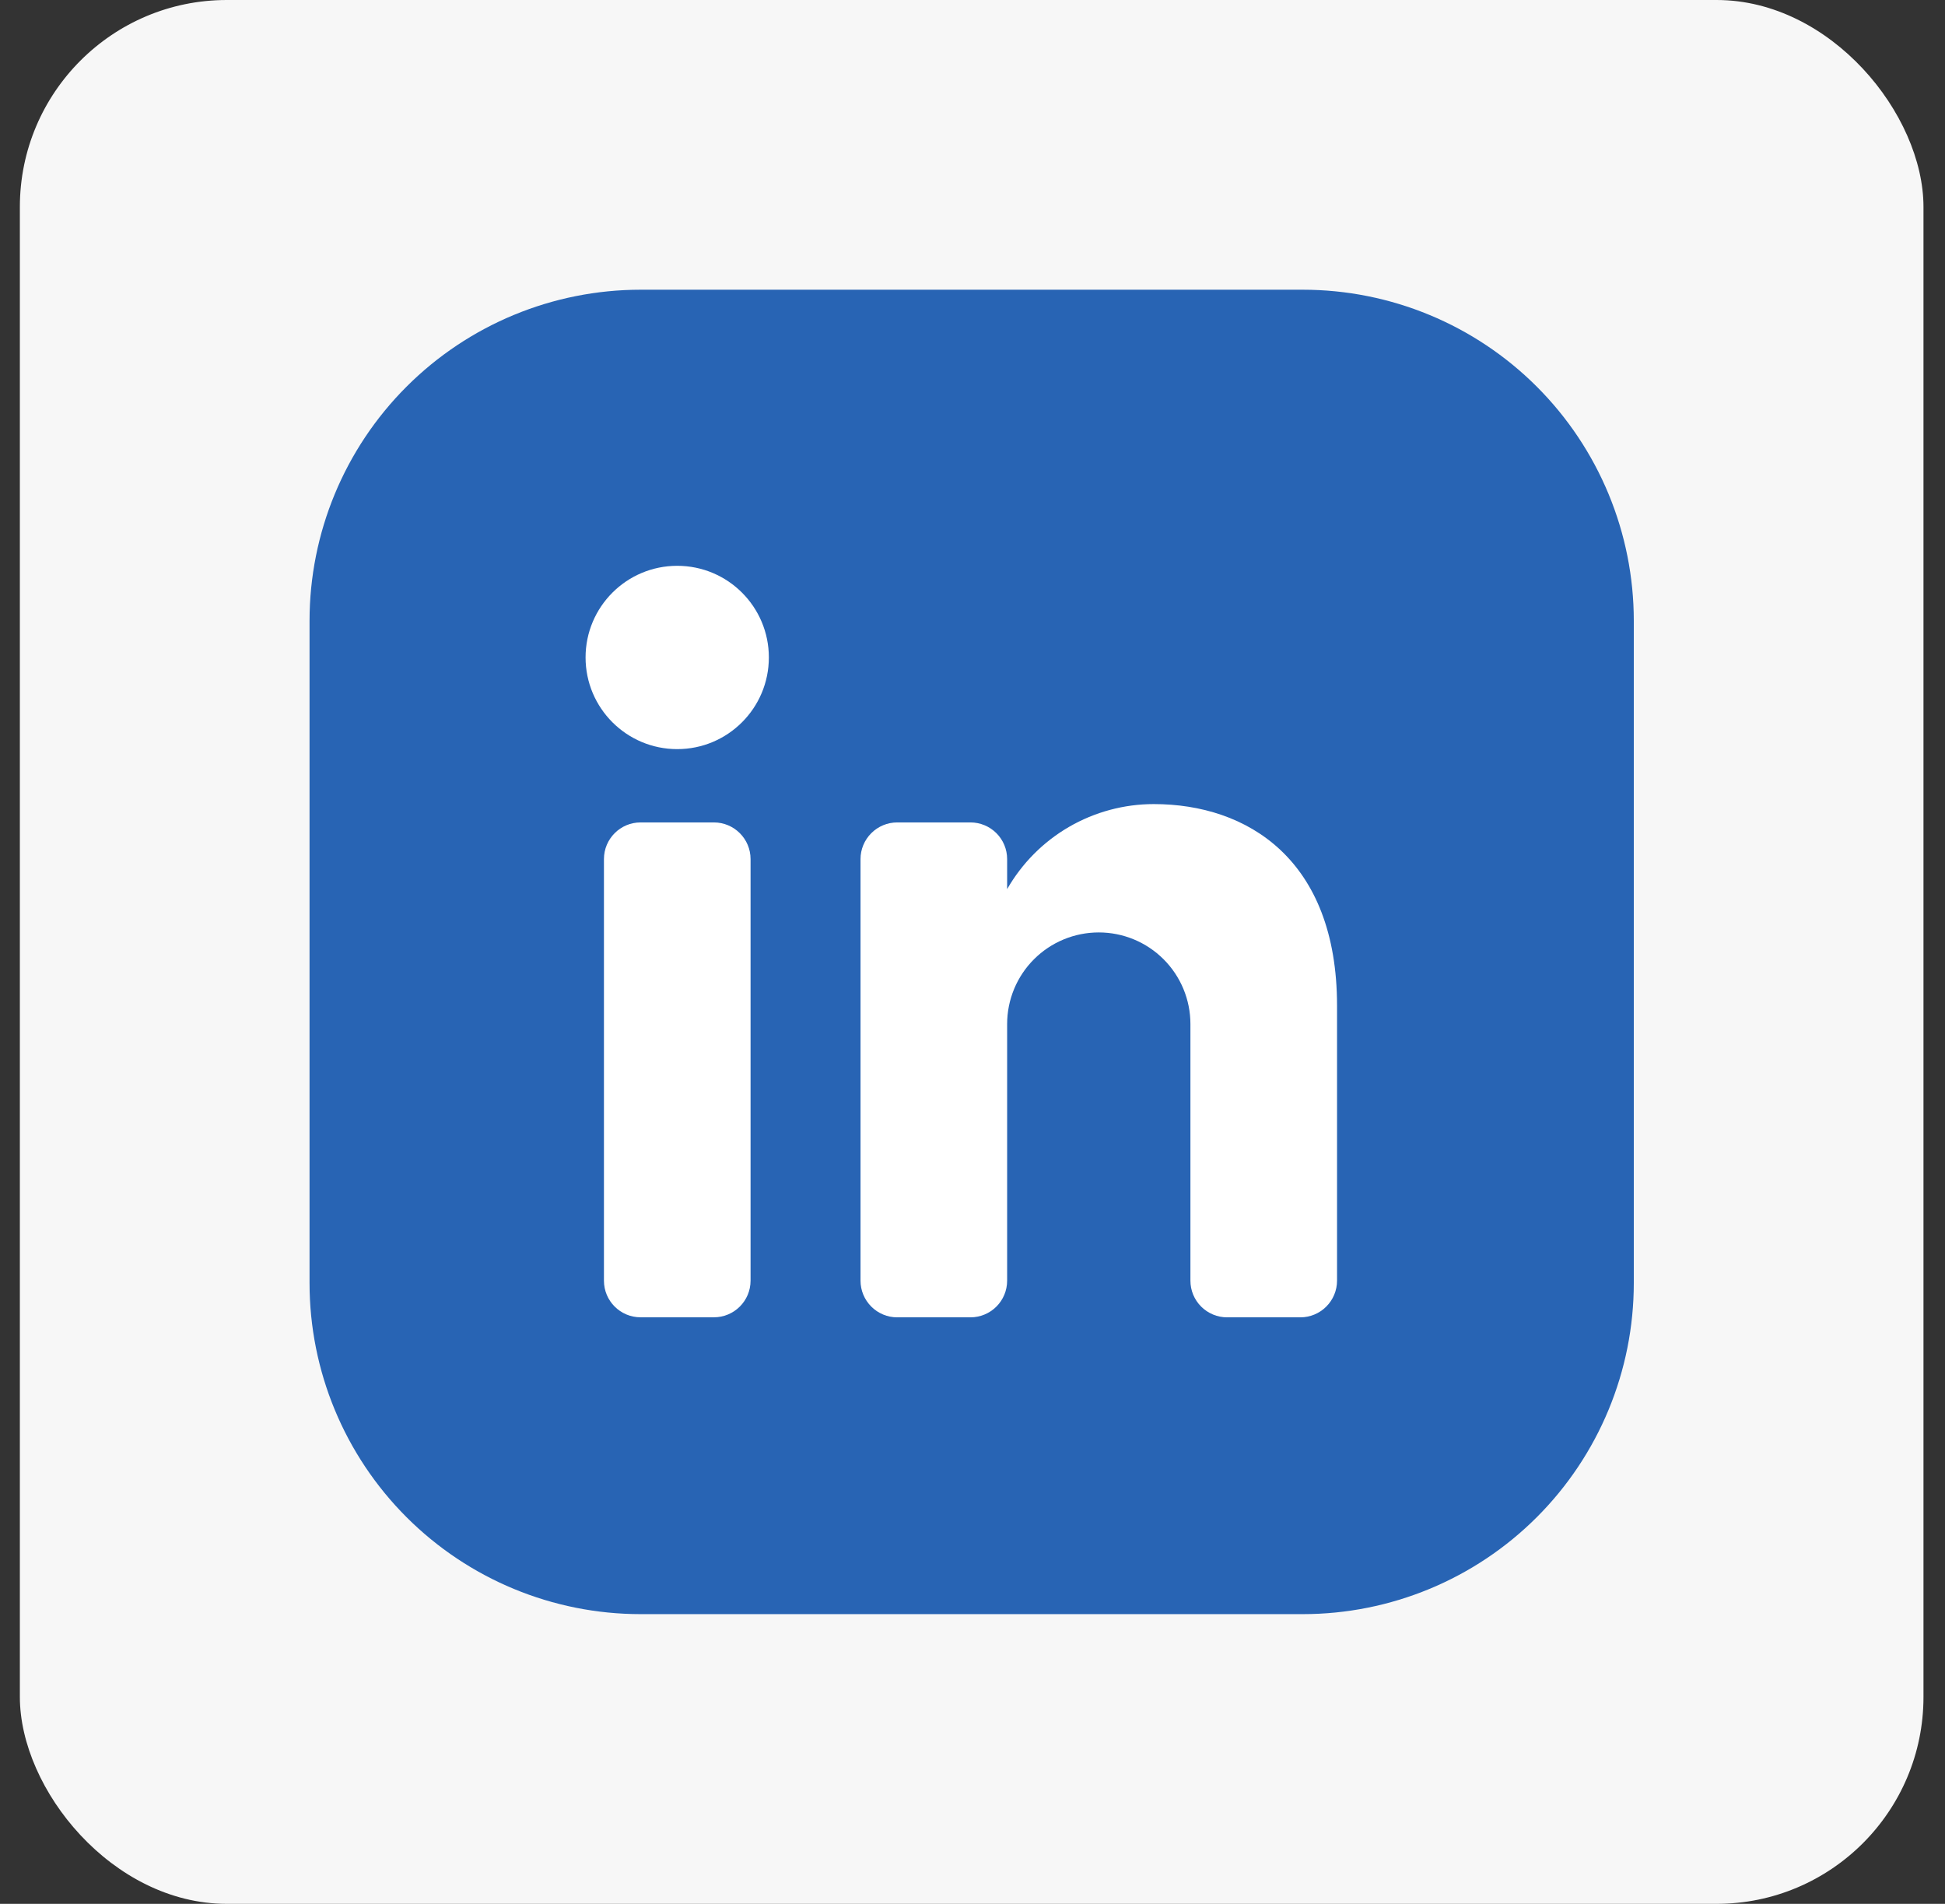
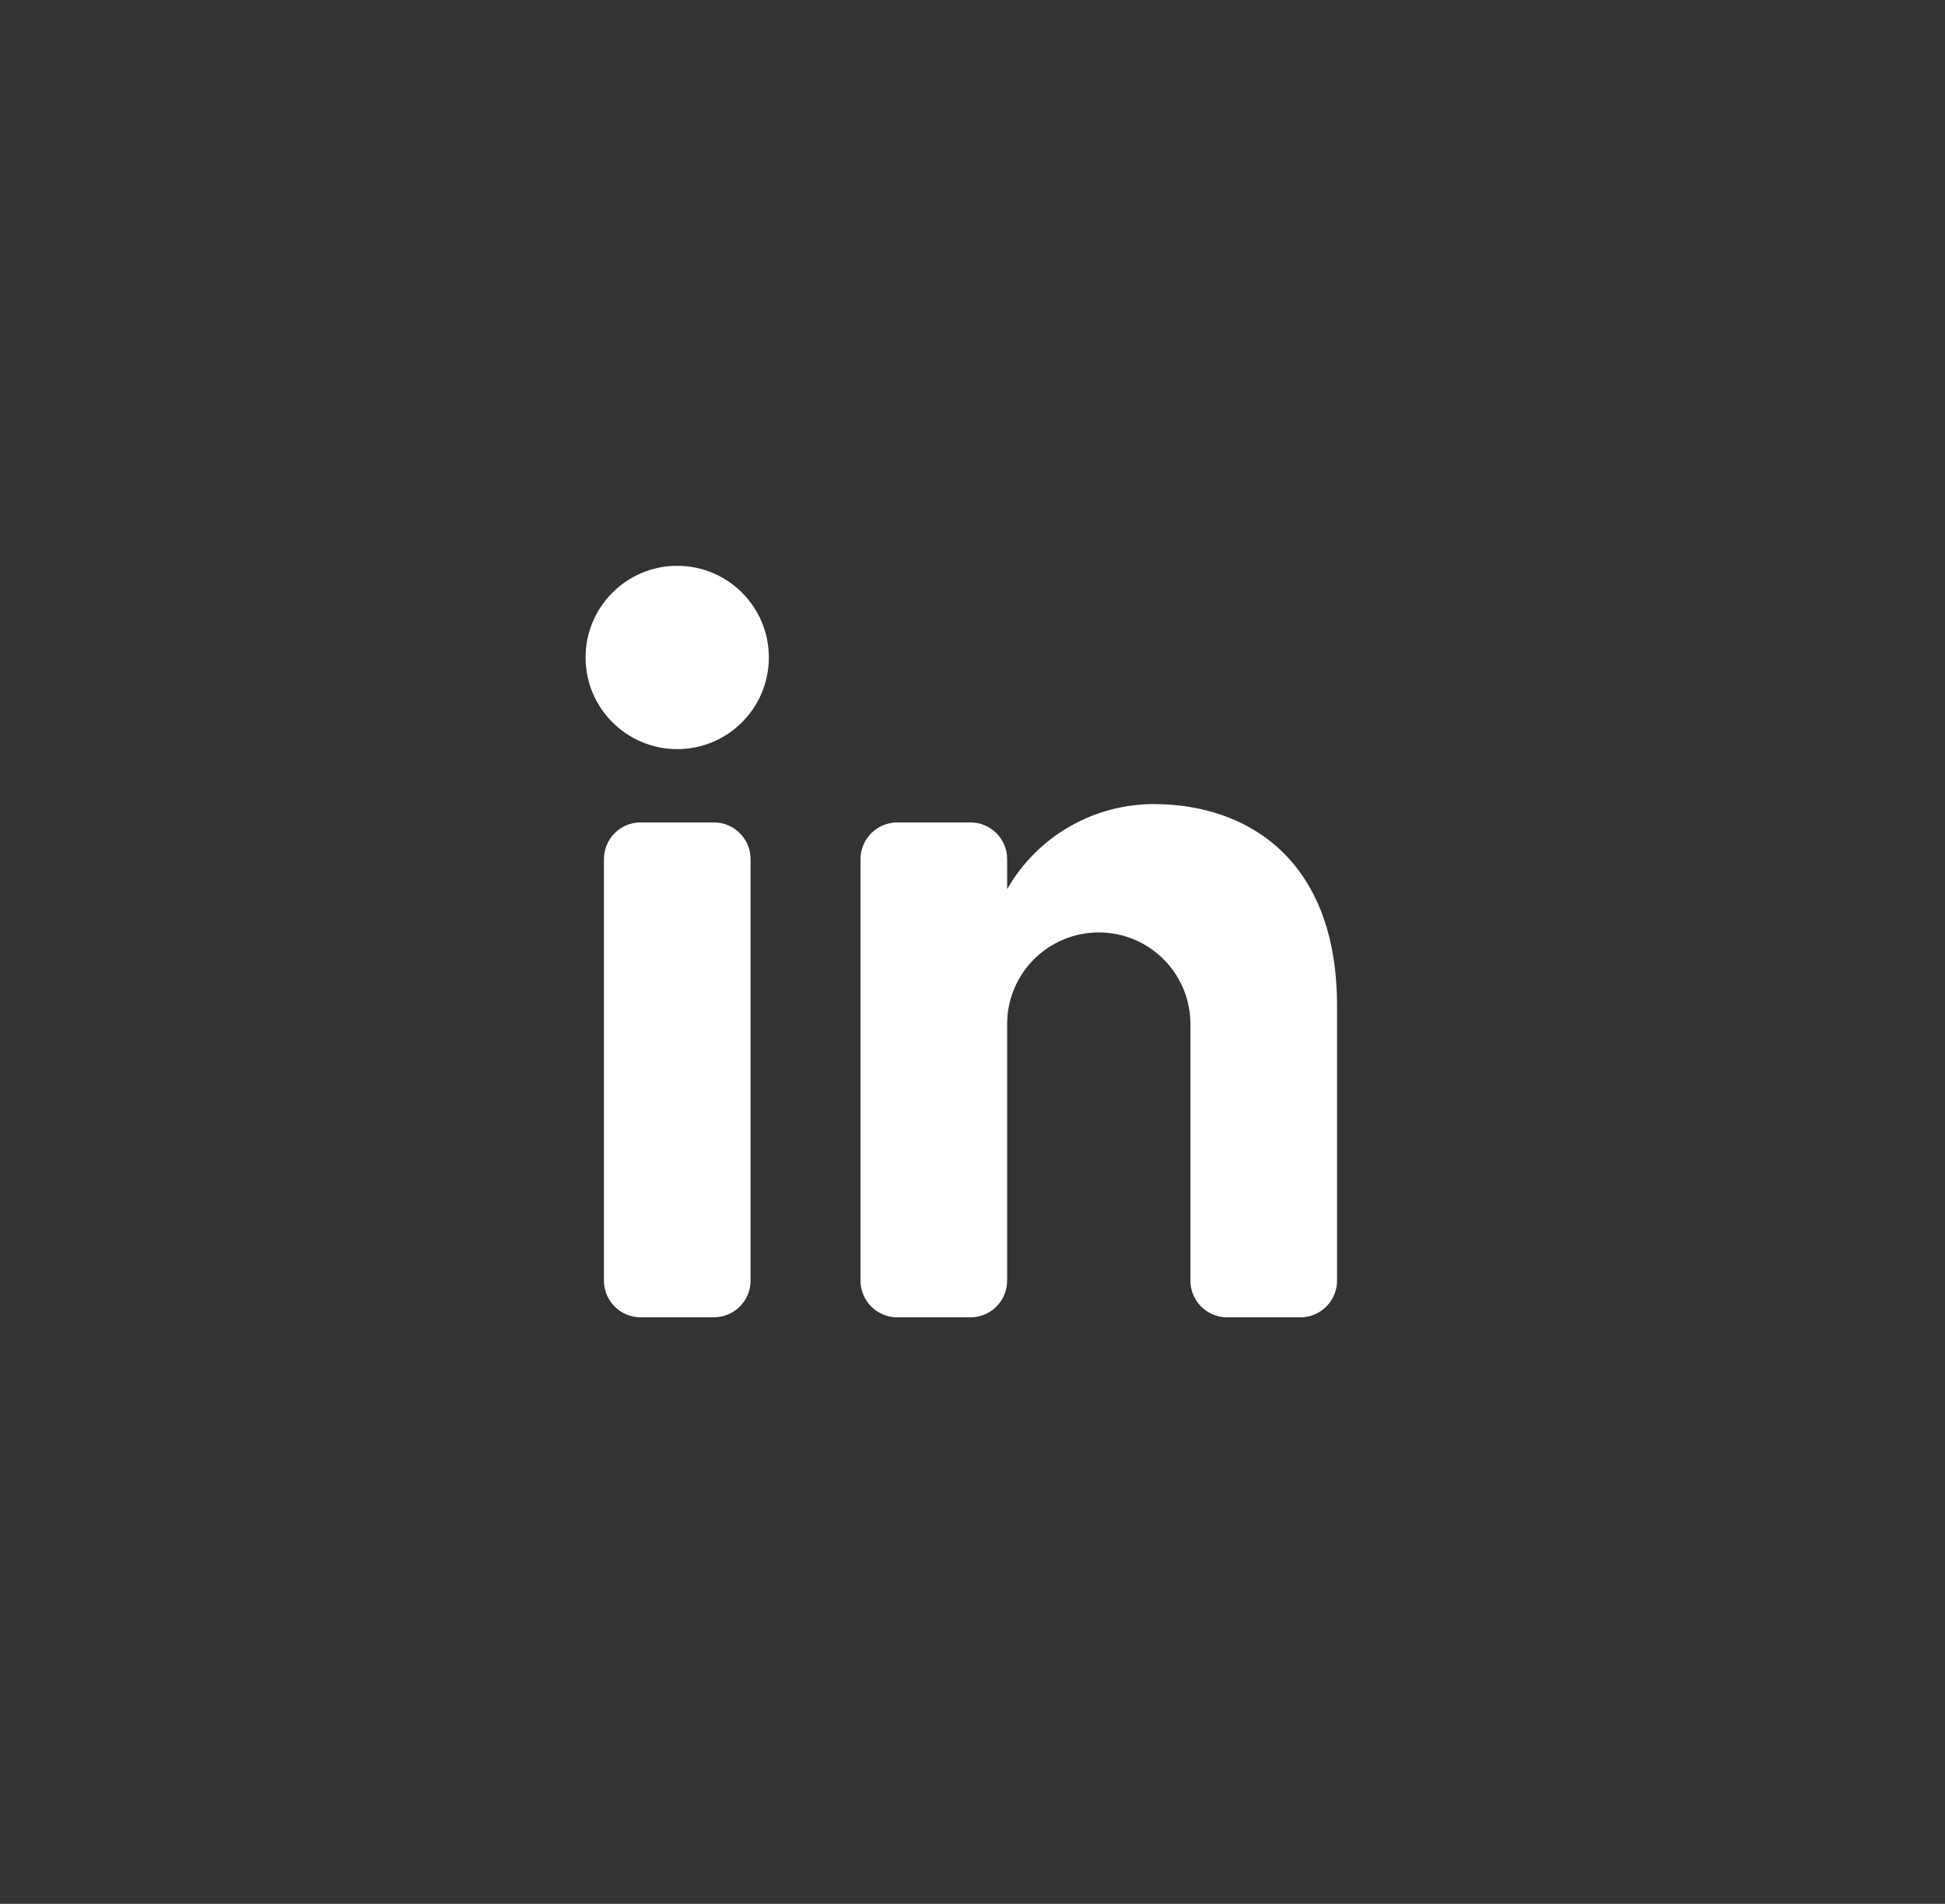
<svg xmlns="http://www.w3.org/2000/svg" width="47" height="46" viewBox="0 0 47 46" fill="none">
  <rect x="0" y="0" width="47" height="46" fill="#333333" stroke="none" />
-   <rect x="0.48" width="46" height="46" rx="5" fill="#F7F7F7" />
  <g clip-path="url(#clip0_118_2636)">
-     <path fill-rule="evenodd" clip-rule="evenodd" d="M31.48 39H15.48C13.358 39 11.323 38.157 9.823 36.657C8.323 35.157 7.48 33.122 7.48 31V15C7.48 12.878 8.323 10.843 9.823 9.343C11.323 7.843 13.358 7 15.48 7H31.48C33.602 7 35.637 7.843 37.137 9.343C38.637 10.843 39.48 12.878 39.48 15V31C39.48 33.122 38.637 35.157 37.137 36.657C35.637 38.157 33.602 39 31.48 39Z" fill="#2864B4" />
    <path d="M17.251 19.871H15.479C14.99 19.871 14.594 20.268 14.594 20.757V30.943C14.594 31.432 14.99 31.828 15.479 31.828H17.251C17.74 31.828 18.137 31.432 18.137 30.943V20.757C18.137 20.268 17.74 19.871 17.251 19.871Z" fill="white" />
    <path d="M16.365 18.1C17.588 18.1 18.579 17.108 18.579 15.885C18.579 14.662 17.588 13.671 16.365 13.671C15.142 13.671 14.15 14.662 14.15 15.885C14.15 17.108 15.142 18.1 16.365 18.1Z" fill="white" />
    <path fill-rule="evenodd" clip-rule="evenodd" d="M24.337 21.483C24.694 20.859 25.21 20.34 25.832 19.979C26.454 19.619 27.161 19.428 27.88 19.428C30.133 19.428 32.309 20.757 32.309 24.3V30.943C32.309 31.178 32.215 31.403 32.049 31.569C31.883 31.735 31.658 31.829 31.423 31.829H29.652C29.417 31.829 29.192 31.735 29.025 31.569C28.859 31.403 28.766 31.178 28.766 30.943V24.743C28.766 24.156 28.533 23.592 28.117 23.177C27.702 22.762 27.139 22.529 26.552 22.529C25.964 22.529 25.401 22.762 24.986 23.177C24.57 23.592 24.337 24.156 24.337 24.743V30.943C24.337 31.178 24.244 31.403 24.078 31.569C23.912 31.735 23.686 31.829 23.451 31.829H21.68C21.445 31.829 21.22 31.735 21.054 31.569C20.888 31.403 20.794 31.178 20.794 30.943V20.757C20.794 20.522 20.888 20.297 21.054 20.131C21.22 19.965 21.445 19.871 21.68 19.871H23.451C23.686 19.871 23.912 19.965 24.078 20.131C24.244 20.297 24.337 20.522 24.337 20.757V21.483Z" fill="white" />
  </g>
  <defs>
    <clipPath id="clip0_118_2636">
      <rect width="32" height="32" fill="white" transform="translate(7.48 7)" />
    </clipPath>
  </defs>
</svg>